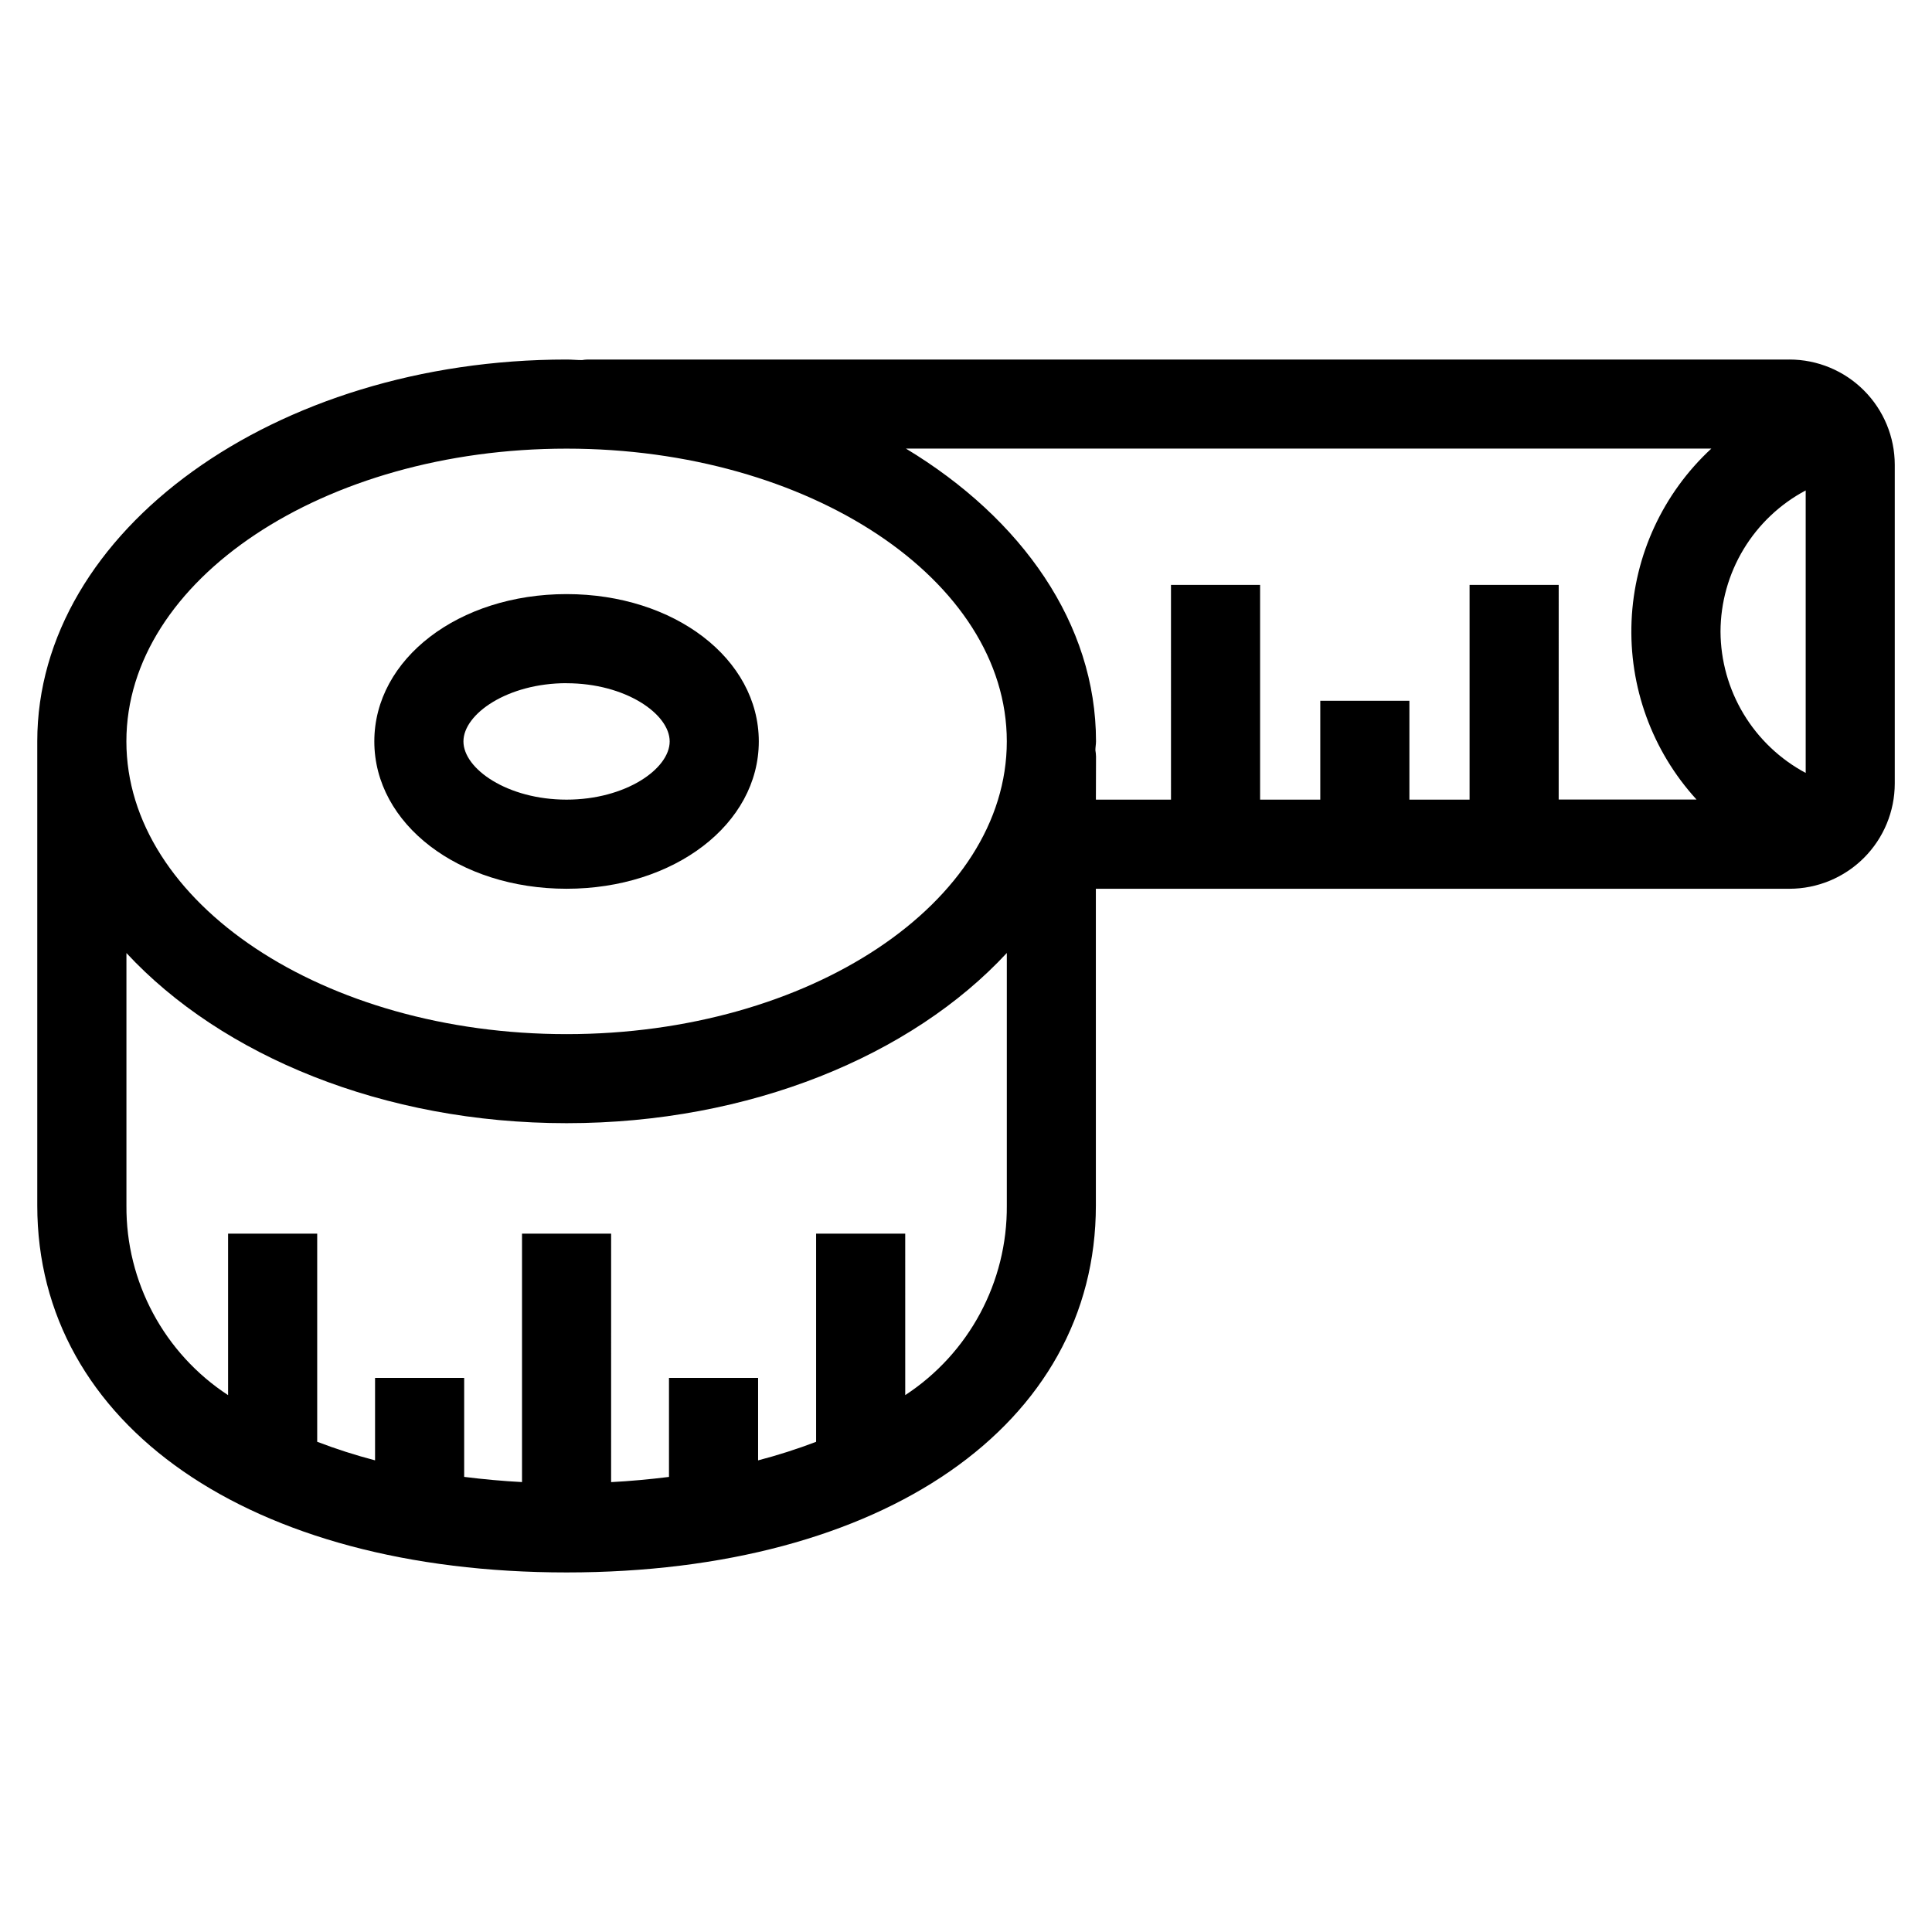
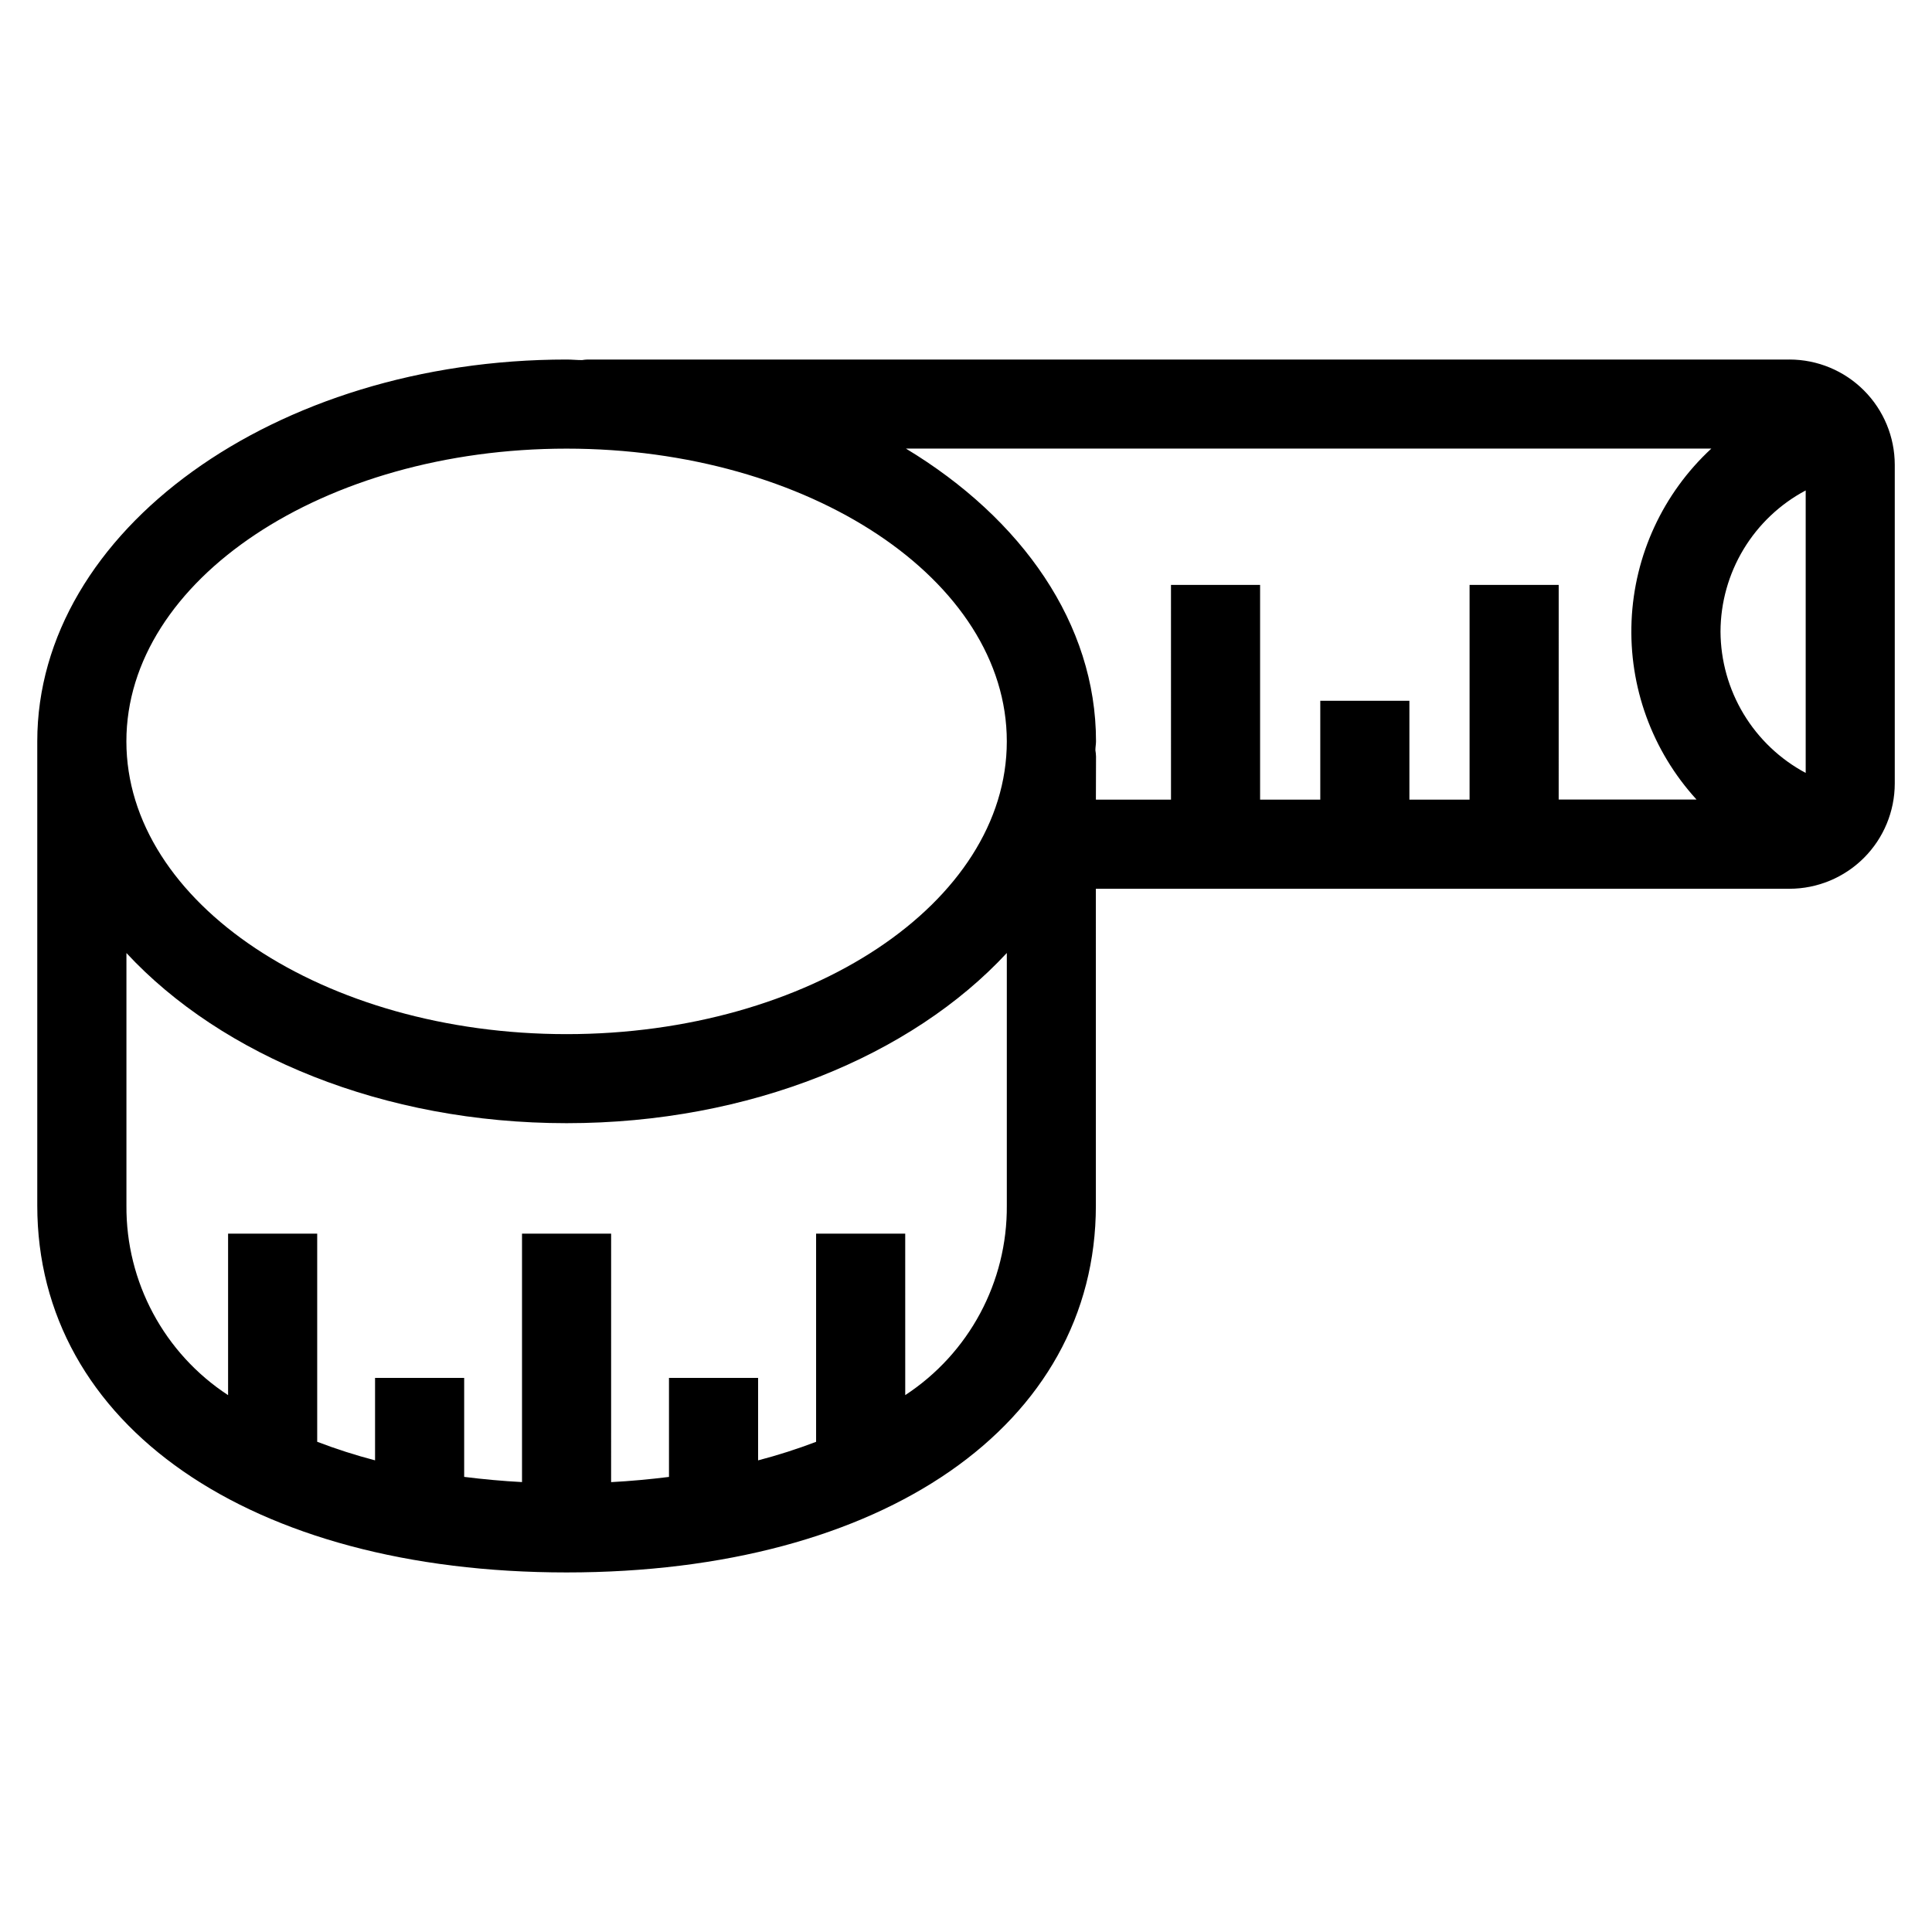
<svg xmlns="http://www.w3.org/2000/svg" fill="#000000" width="800px" height="800px" version="1.1" viewBox="144 144 512 512">
  <g>
-     <path d="m294.14 379.53c28.566 0 50.949-17.145 50.949-39.047 0-21.898-22.379-39.039-50.949-39.039-28.566 0-50.941 17.145-50.941 39.039s22.379 39.047 50.941 39.047zm0-54.465c15.641 0 27.332 8.148 27.332 15.422 0 7.269-11.691 15.426-27.332 15.426s-27.324-8.148-27.324-15.43 11.688-15.434 27.324-15.434z" />
    <path d="m618.23 239.28h-318.52c-0.492 0.016-0.988 0.066-1.477 0.148-1.371 0-2.699-0.148-4.086-0.148-77.344 0-140.27 45.395-140.27 101.19v123c0 58.168 56.371 97.242 140.27 97.242 83.891 0 140.27-39.078 140.27-97.242l-0.004-83.938h183.82c7.398-0.008 14.492-2.953 19.723-8.184 5.231-5.231 8.168-12.324 8.176-19.723v-84.449c-0.008-7.398-2.949-14.488-8.18-19.719-5.231-5.231-12.32-8.172-19.719-8.18zm-18.277 72.098c0.023-7.695 2.137-15.238 6.113-21.828 3.977-6.586 9.664-11.973 16.461-15.578v74.863c-6.789-3.629-12.473-9.023-16.449-15.617-3.973-6.594-6.09-14.141-6.125-21.84zm-305.8-48.484c64.324 0 116.66 34.801 116.66 77.578s-52.332 77.586-116.66 77.586c-64.324 0.004-116.66-34.801-116.66-77.586 0-42.805 52.332-77.578 116.66-77.578zm89.742 250.85-0.004-42.816h-23.617v55.168h0.004c-5.031 1.918-10.164 3.559-15.375 4.918v-21.852h-23.617v26.238c-5.109 0.637-10.234 1.109-15.336 1.379l0.004-65.852h-23.617v65.84c-5.102-0.27-10.234-0.738-15.328-1.379v-26.227h-23.617v21.844c-5.195-1.355-10.316-3-15.332-4.918v-55.16h-23.617v42.801c-16.941-11.078-27.09-30.008-26.938-50.25v-66.914c25.191 27.16 68.062 45.09 116.65 45.09 48.586 0 91.488-17.941 116.66-45.105v66.914c0.156 20.258-10 39.199-26.957 50.281zm50.562-169.3h-0.004c-0.016-0.547-0.07-1.09-0.164-1.629 0-0.789 0.164-1.574 0.164-2.363 0-31.125-19.617-59-50.383-77.578h213.46c-12.809 11.84-20.41 28.266-21.148 45.691-0.738 17.43 5.449 34.438 17.211 47.316h-36.527l0.004-56.875h-23.617v56.906h-15.949v-26.203h-23.617v26.203h-15.949v-56.906h-23.617l0.004 56.906h-19.902z" />
  </g>
</svg>